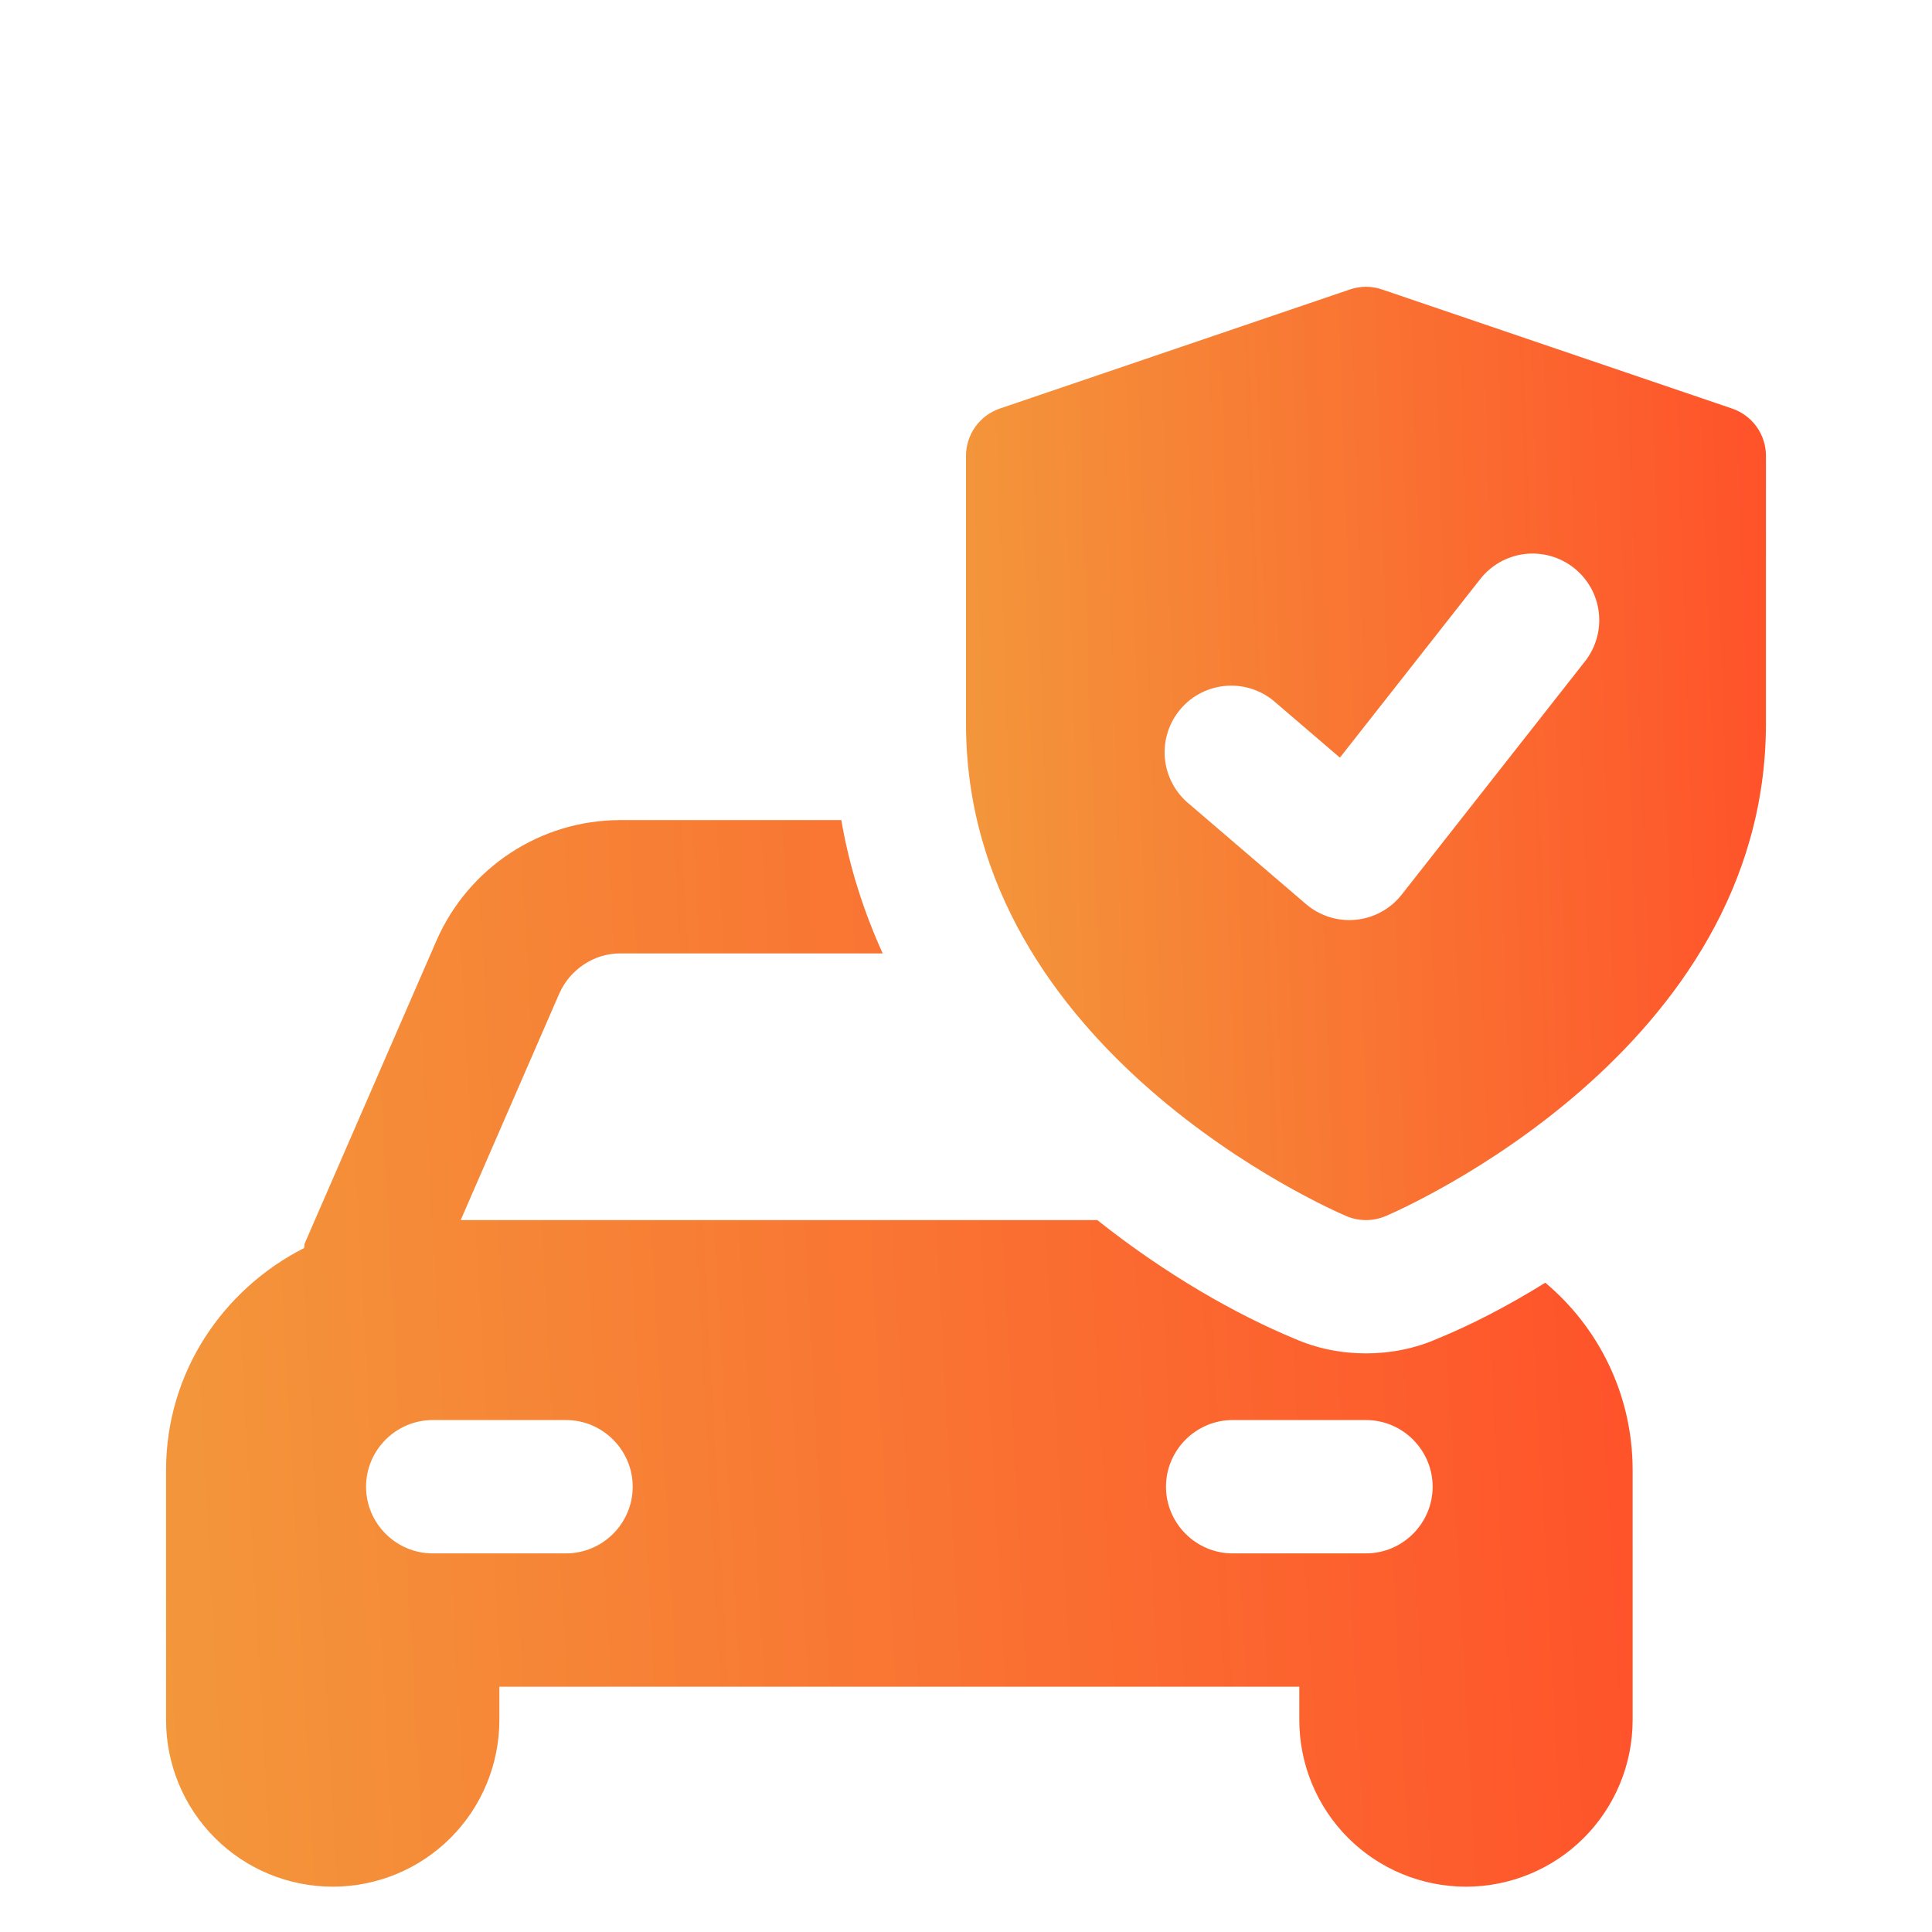
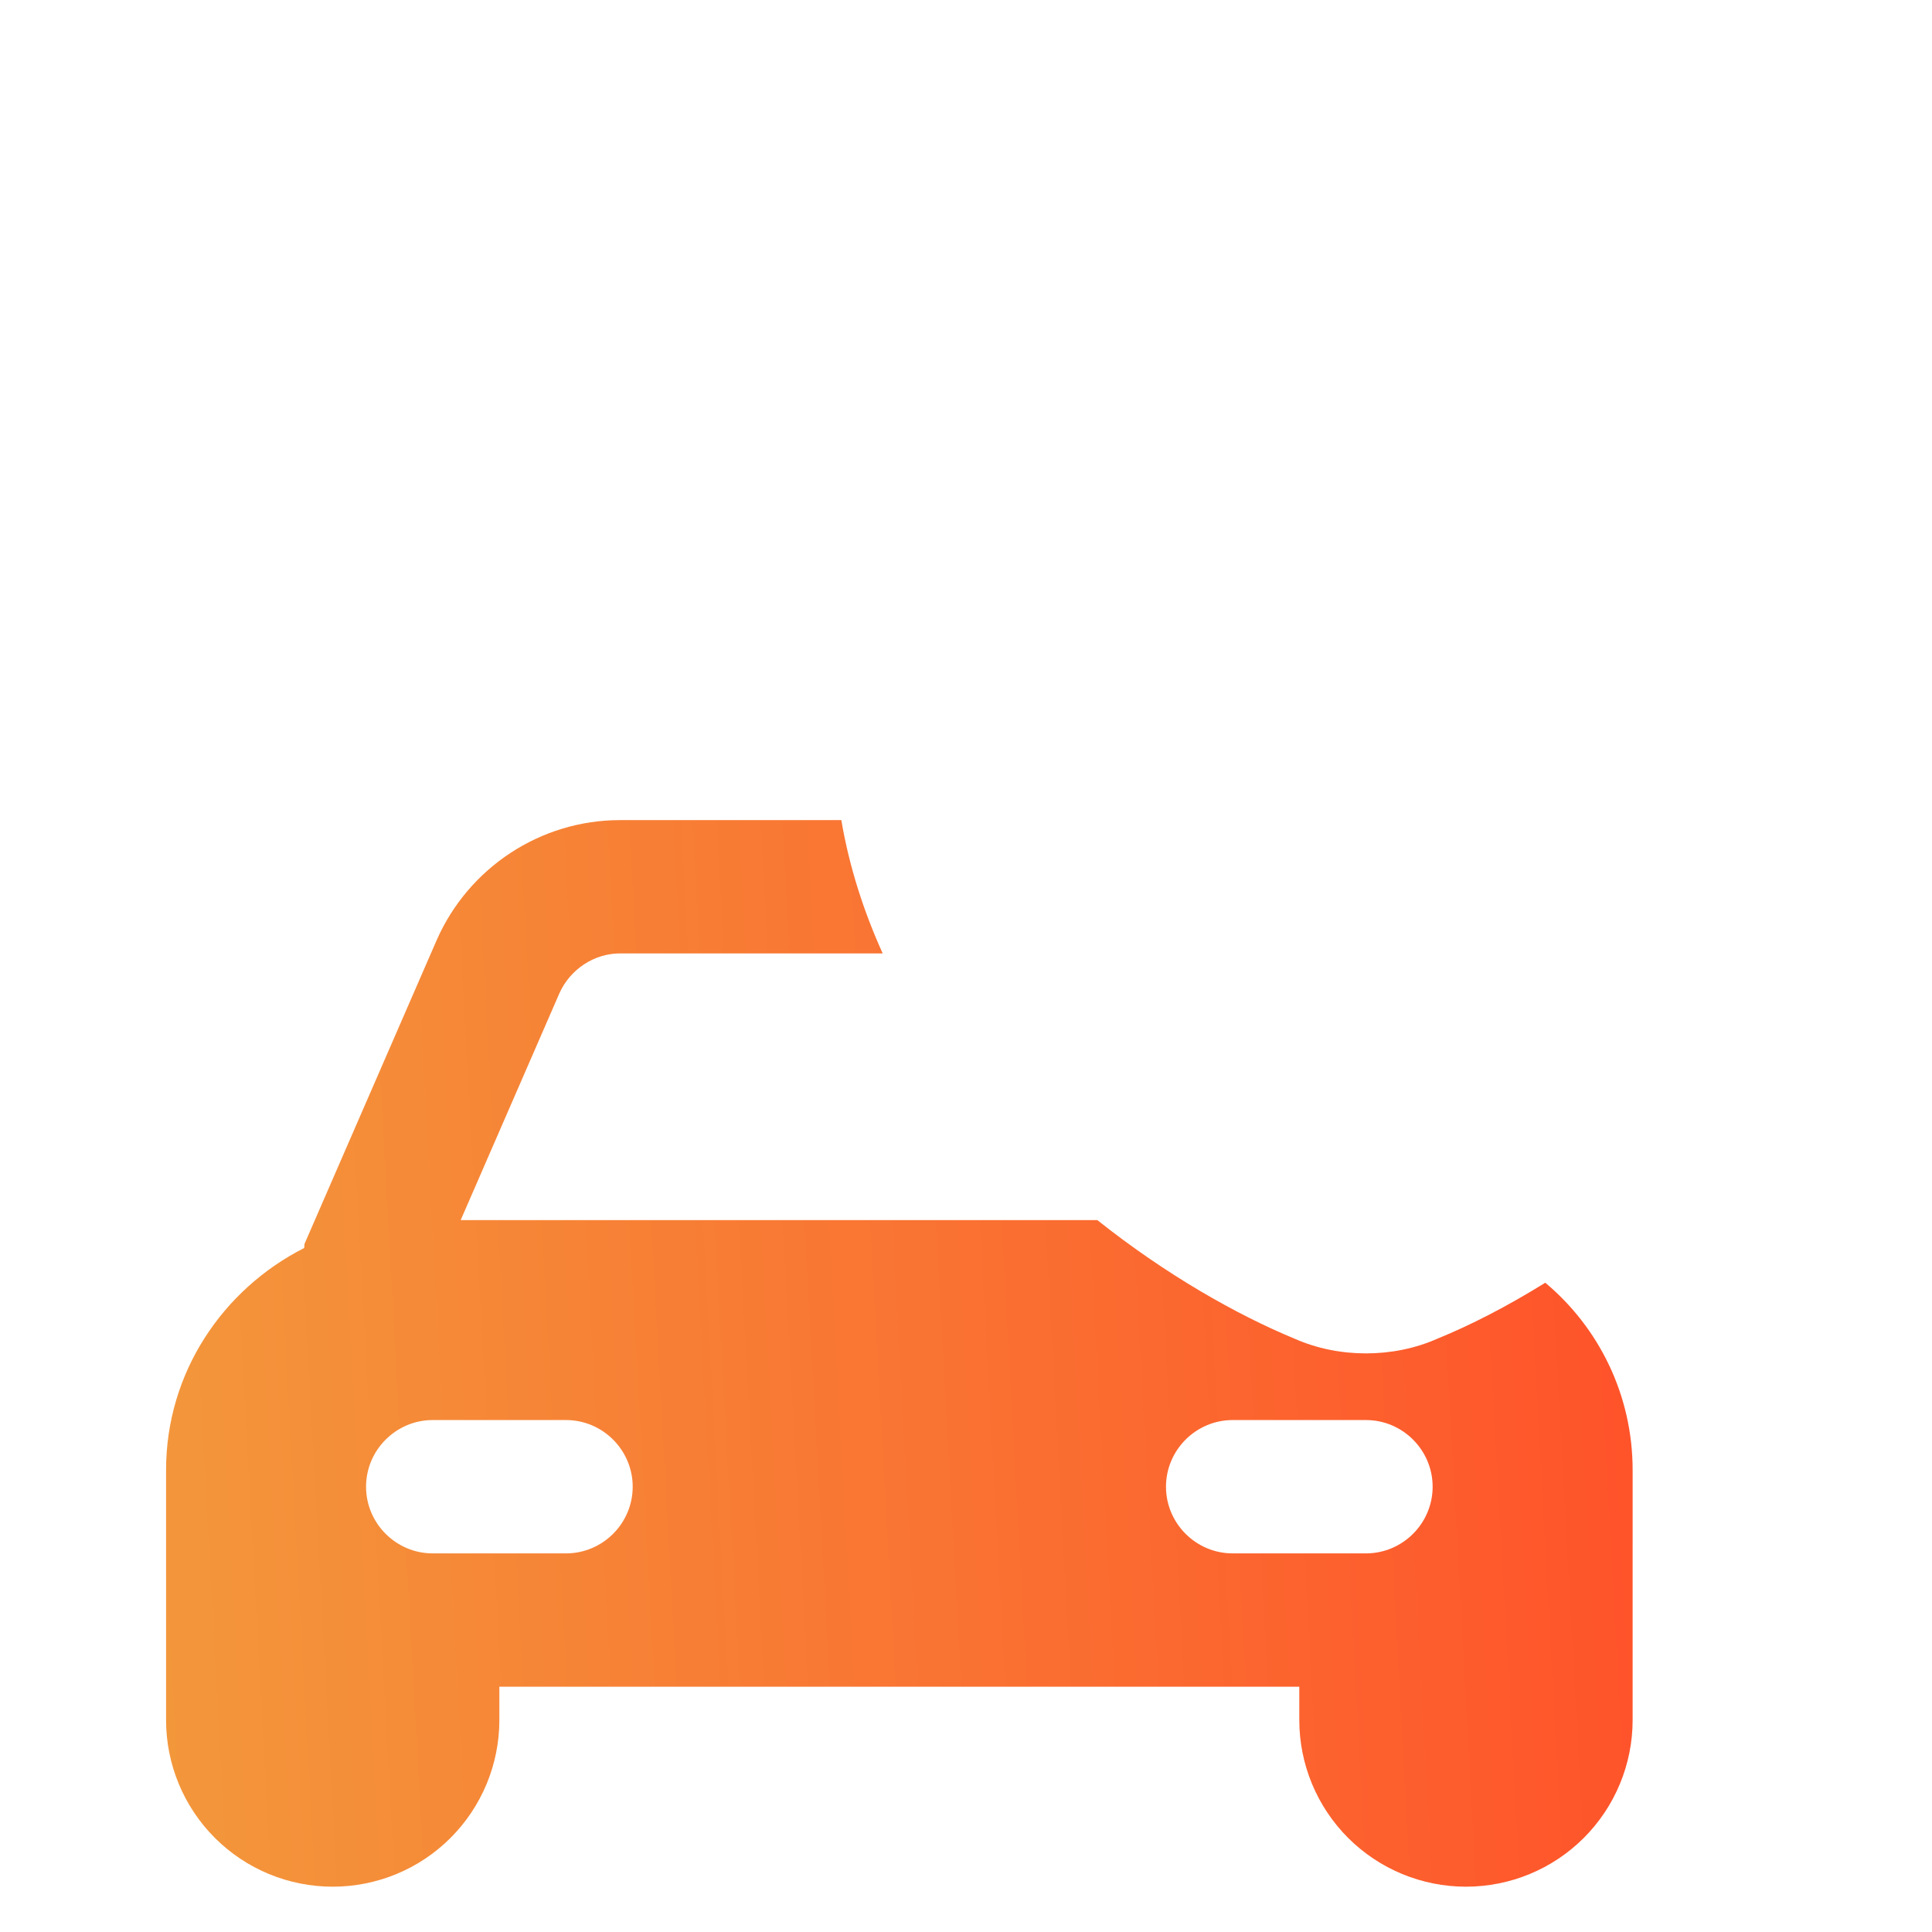
<svg xmlns="http://www.w3.org/2000/svg" width="64" height="64" viewBox="0 0 64 64" fill="none">
  <g filter="url(#filter0_i_57_2163)">
    <path d="M51.19 38.492C49.909 39.287 48.695 39.906 47.613 40.347C46.862 40.679 46.045 40.833 45.25 40.833C44.455 40.833 43.638 40.679 42.887 40.347C40.966 39.552 38.625 38.227 36.35 36.417H15.261L18.529 28.908C18.883 28.113 19.678 27.583 20.539 27.583H29.24C28.621 26.214 28.136 24.735 27.87 23.167H20.539C17.911 23.167 15.526 24.735 14.466 27.142L10.094 37.19C10.072 37.234 10.094 37.278 10.072 37.344C7.378 38.713 5.501 41.474 5.501 44.698V52.979C5.501 54.443 6.082 55.847 7.118 56.883C8.153 57.918 9.557 58.499 11.021 58.499C12.486 58.499 13.89 57.918 14.925 56.883C15.96 55.847 16.542 54.443 16.542 52.979V51.875H43.041V52.979C43.041 54.443 43.623 55.847 44.658 56.883C45.694 57.918 47.098 58.499 48.562 58.499C50.026 58.499 51.431 57.918 52.466 56.883C53.501 55.847 54.083 54.443 54.083 52.979V44.698C54.083 42.202 52.957 39.972 51.19 38.492ZM18.75 47.458H14.334C13.119 47.458 12.126 46.464 12.126 45.25C12.126 44.035 13.119 43.041 14.334 43.041H18.75C19.965 43.041 20.959 44.035 20.959 45.25C20.959 46.464 19.965 47.458 18.75 47.458ZM45.25 47.458H40.833C39.619 47.458 38.625 46.464 38.625 45.25C38.625 44.035 39.619 43.041 40.833 43.041H45.25C46.464 43.041 47.458 44.035 47.458 45.25C47.458 46.464 46.464 47.458 45.25 47.458Z" fill="url(#paint0_linear_57_2163)" />
  </g>
  <g filter="url(#filter1_i_57_2163)">
-     <path d="M57.375 9.533L45.782 5.589C45.437 5.47 45.062 5.47 44.718 5.589L33.124 9.533C32.796 9.644 32.511 9.855 32.31 10.136C32.108 10.417 32 10.755 32 11.101V19.974C32 30.803 44.088 36.068 44.603 36.286C44.807 36.373 45.028 36.417 45.25 36.417C45.472 36.417 45.692 36.373 45.897 36.286C46.411 36.068 58.499 30.803 58.499 19.974V11.101C58.5 10.755 58.391 10.417 58.19 10.136C57.988 9.855 57.703 9.644 57.375 9.533ZM52.506 17.907L46.433 25.636C46.249 25.87 46.02 26.064 45.759 26.207C45.498 26.35 45.211 26.439 44.915 26.468C44.618 26.498 44.319 26.467 44.035 26.378C43.752 26.288 43.489 26.143 43.262 25.949L39.398 22.637C39.168 22.451 38.979 22.221 38.84 21.961C38.701 21.7 38.615 21.415 38.589 21.121C38.562 20.827 38.594 20.531 38.684 20.25C38.774 19.968 38.919 19.708 39.111 19.484C39.303 19.26 39.538 19.076 39.802 18.945C40.066 18.813 40.354 18.736 40.649 18.717C40.943 18.698 41.239 18.739 41.517 18.837C41.796 18.934 42.052 19.086 42.271 19.285L44.386 21.098L49.035 15.182C49.214 14.954 49.436 14.763 49.688 14.621C49.941 14.479 50.219 14.388 50.507 14.353C50.794 14.319 51.086 14.341 51.365 14.419C51.644 14.497 51.905 14.63 52.133 14.809C52.361 14.987 52.551 15.21 52.694 15.462C52.836 15.714 52.927 15.993 52.961 16.28C52.996 16.568 52.974 16.86 52.895 17.139C52.817 17.418 52.685 17.679 52.506 17.907Z" fill="url(#paint1_linear_57_2163)" />
-   </g>
+     </g>
  <defs>
    <filter id="filter0_i_57_2163" x="5.501" y="23.167" width="48.582" height="39.333" filterUnits="userSpaceOnUse" color-interpolation-filters="sRGB">
      <feFlood flood-opacity="0" result="BackgroundImageFix" />
      <feBlend mode="normal" in="SourceGraphic" in2="BackgroundImageFix" result="shape" />
      <feColorMatrix in="SourceAlpha" type="matrix" values="0 0 0 0 0 0 0 0 0 0 0 0 0 0 0 0 0 0 127 0" result="hardAlpha" />
      <feOffset dy="4" />
      <feGaussianBlur stdDeviation="2" />
      <feComposite in2="hardAlpha" operator="arithmetic" k2="-1" k3="1" />
      <feColorMatrix type="matrix" values="0 0 0 0 1 0 0 0 0 1 0 0 0 0 1 0 0 0 0.25 0" />
      <feBlend mode="normal" in2="shape" result="effect1_innerShadow_57_2163" />
    </filter>
    <filter id="filter1_i_57_2163" x="32" y="5.499" width="26.499" height="34.918" filterUnits="userSpaceOnUse" color-interpolation-filters="sRGB">
      <feFlood flood-opacity="0" result="BackgroundImageFix" />
      <feBlend mode="normal" in="SourceGraphic" in2="BackgroundImageFix" result="shape" />
      <feColorMatrix in="SourceAlpha" type="matrix" values="0 0 0 0 0 0 0 0 0 0 0 0 0 0 0 0 0 0 127 0" result="hardAlpha" />
      <feOffset dy="4" />
      <feGaussianBlur stdDeviation="2" />
      <feComposite in2="hardAlpha" operator="arithmetic" k2="-1" k3="1" />
      <feColorMatrix type="matrix" values="0 0 0 0 1 0 0 0 0 1 0 0 0 0 1 0 0 0 0.25 0" />
      <feBlend mode="normal" in2="shape" result="effect1_innerShadow_57_2163" />
    </filter>
    <linearGradient id="paint0_linear_57_2163" x1="5.501" y1="54.601" x2="55.431" y2="51.865" gradientUnits="userSpaceOnUse">
      <stop stop-color="#F3973B" />
      <stop offset="1" stop-color="#FF522A" />
    </linearGradient>
    <linearGradient id="paint1_linear_57_2163" x1="32" y1="33.005" x2="59.285" y2="32.074" gradientUnits="userSpaceOnUse">
      <stop stop-color="#F3973B" />
      <stop offset="1" stop-color="#FF522A" />
    </linearGradient>
  </defs>
</svg>